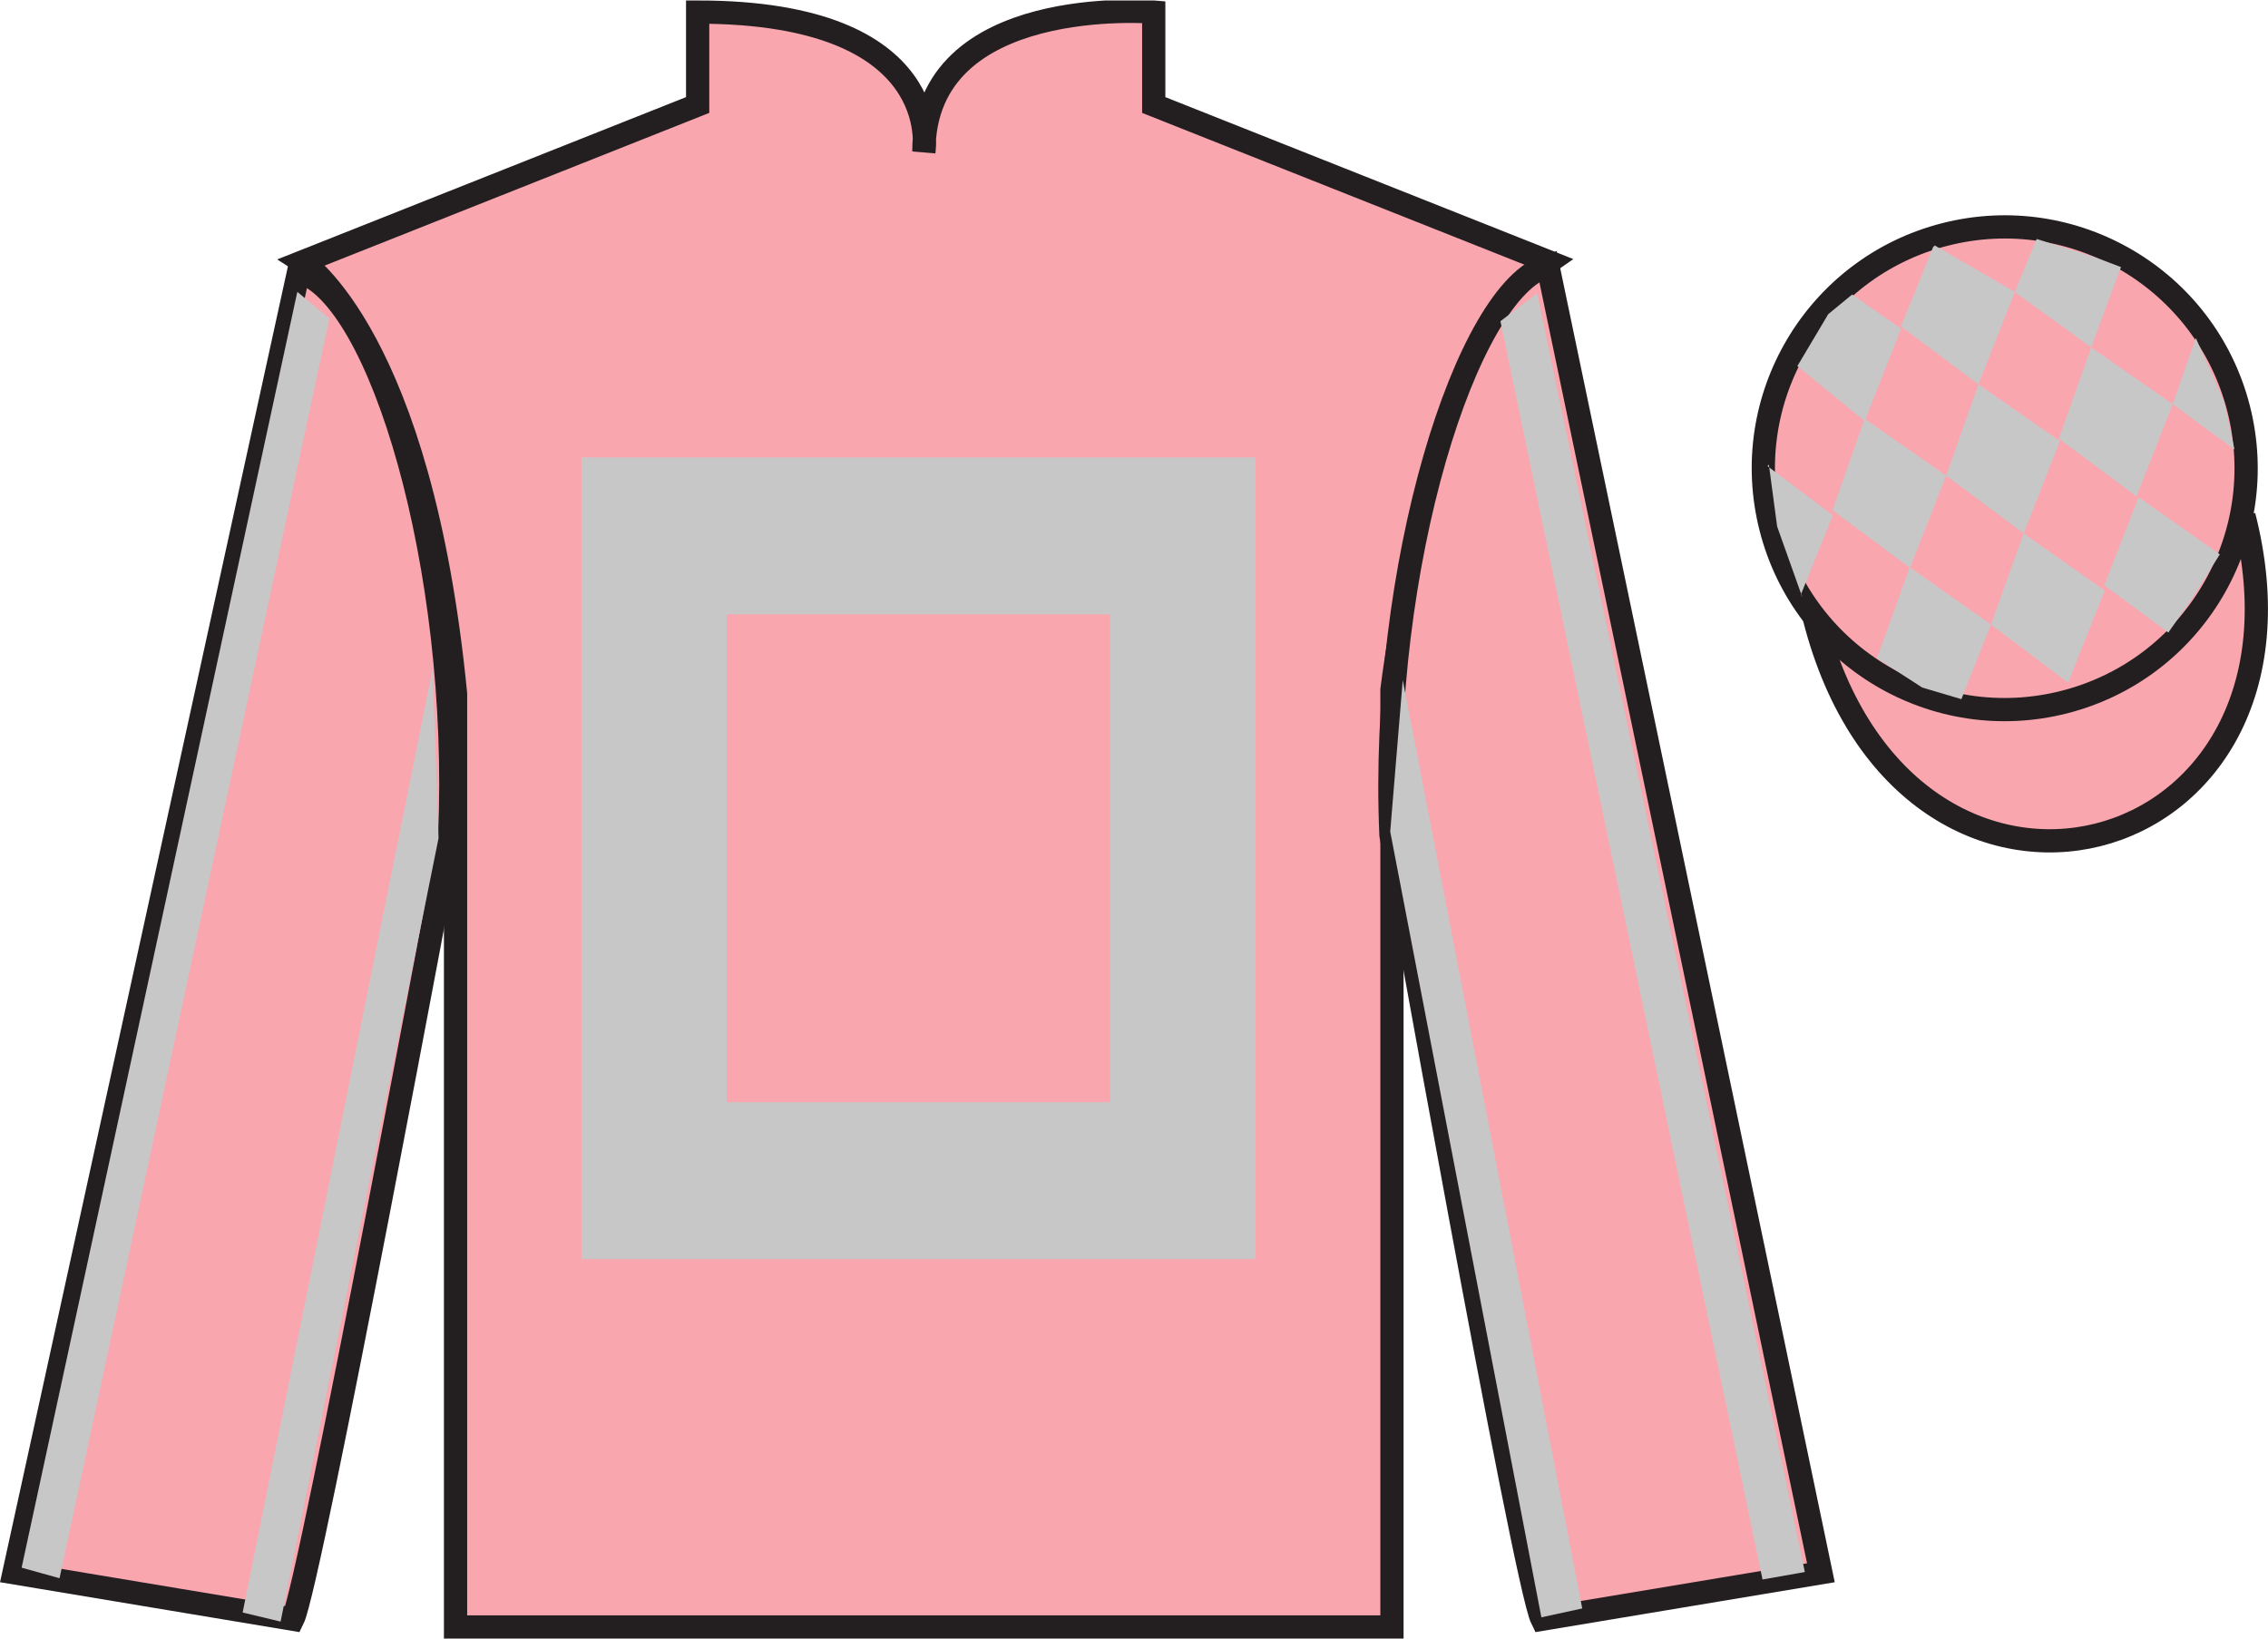
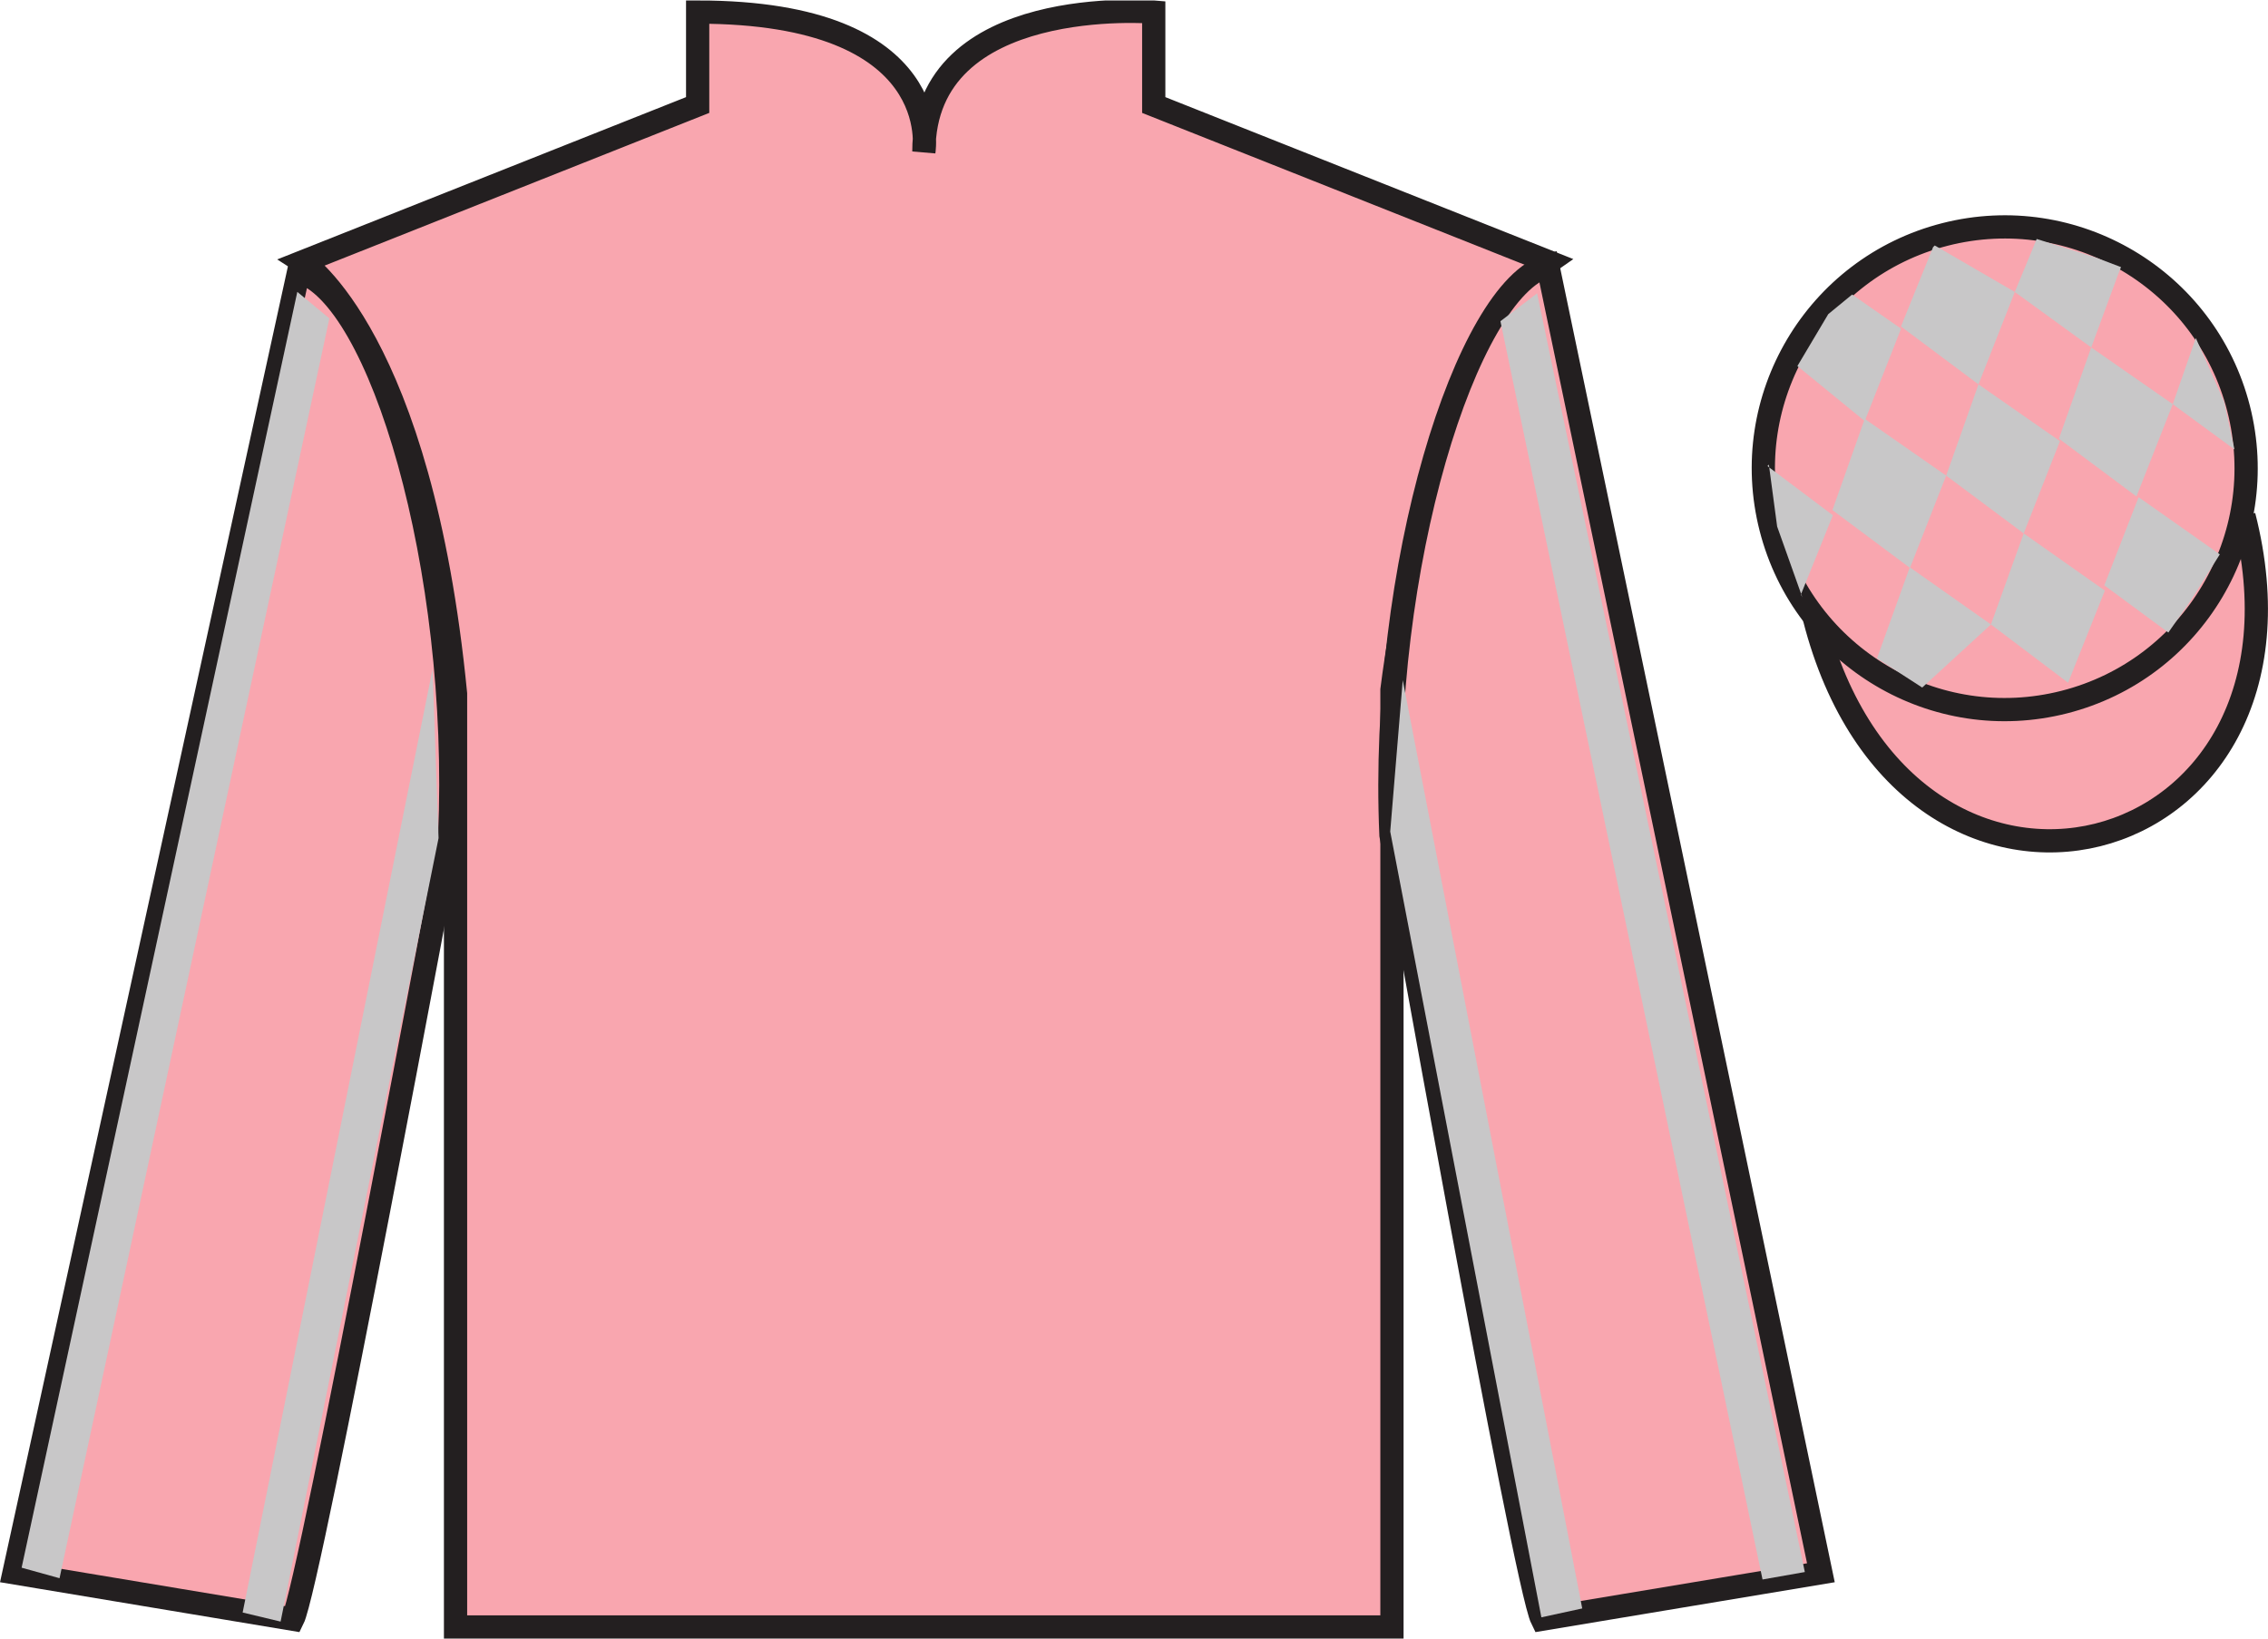
<svg xmlns="http://www.w3.org/2000/svg" width="97.59pt" height="70.52pt" viewBox="0 0 97.59 70.52" version="1.1">
  <defs>
    <clipPath id="clip1">
      <path d="M 0 70.52 L 97.59 70.52 L 97.59 0.02 L 0 0.02 L 0 70.52 Z M 0 70.52 " />
    </clipPath>
  </defs>
  <g id="surface0">
    <g clip-path="url(#clip1)" clip-rule="nonzero">
      <path style="fill-rule:nonzero;fill:rgb(97.421%,65.107%,68.362%);fill-opacity:1;stroke-width:10;stroke-linecap:butt;stroke-linejoin:miter;stroke:rgb(13.73%,12.16%,12.549%);stroke-opacity:1;stroke-miterlimit:4;" d="M 780.703 439.223 C 820.391 283.598 1004.336 331.177 965.547 483.208 " transform="matrix(0.1,0,0,-0.1,0,70.52)" />
      <path style=" stroke:none;fill-rule:nonzero;fill:rgb(97.421%,65.107%,68.362%);fill-opacity:1;" d="M 13.02 11.27 C 13.02 11.27 18.102 14.52 19.602 29.855 C 19.602 29.855 19.602 44.855 19.602 70.02 L 59.895 70.02 L 59.895 29.688 C 59.895 29.688 61.684 14.688 66.645 11.27 L 49.645 4.52 L 49.645 0.52 C 49.645 0.52 39.754 -0.312 39.754 6.52 C 39.754 6.52 40.77 0.52 30.02 0.52 L 30.02 4.52 L 13.02 11.27 " />
      <path style="fill:none;stroke-width:10;stroke-linecap:butt;stroke-linejoin:miter;stroke:rgb(13.73%,12.16%,12.549%);stroke-opacity:1;stroke-miterlimit:4;" d="M 130.195 592.505 C 130.195 592.505 181.016 560.005 196.016 406.645 C 196.016 406.645 196.016 256.645 196.016 5.005 L 598.945 5.005 L 598.945 408.325 C 598.945 408.325 616.836 558.325 666.445 592.505 L 496.445 660.005 L 496.445 700.005 C 496.445 700.005 397.539 708.325 397.539 640.005 C 397.539 640.005 407.695 700.005 300.195 700.005 L 300.195 660.005 L 130.195 592.505 Z M 130.195 592.505 " transform="matrix(0.1,0,0,-0.1,0,70.52)" />
-       <path style=" stroke:none;fill-rule:nonzero;fill:rgb(78.433%,78.041%,78.138%);fill-opacity:1;" d="M 25.02 19.688 L 25.02 54.188 L 54.02 54.188 L 54.02 19.688 L 25.02 19.688 Z M 47.77 47.438 L 31.27 47.438 L 31.27 26.438 L 47.77 26.438 L 47.77 47.438 " />
      <path style=" stroke:none;fill-rule:nonzero;fill:rgb(97.421%,65.107%,68.362%);fill-opacity:1;" d="M 12.602 69.688 C 13.352 68.188 19.352 35.938 19.352 35.938 C 19.852 24.438 16.352 12.688 12.852 11.688 L 0.602 67.688 L 12.602 69.688 " />
      <path style="fill:none;stroke-width:10;stroke-linecap:butt;stroke-linejoin:miter;stroke:rgb(13.73%,12.16%,12.549%);stroke-opacity:1;stroke-miterlimit:4;" d="M 126.016 8.325 C 133.516 23.325 193.516 345.825 193.516 345.825 C 198.516 460.825 163.516 578.325 128.516 588.325 L 6.016 28.325 L 126.016 8.325 Z M 126.016 8.325 " transform="matrix(0.1,0,0,-0.1,0,70.52)" />
      <path style=" stroke:none;fill-rule:nonzero;fill:rgb(97.421%,65.107%,68.362%);fill-opacity:1;" d="M 78.352 67.688 L 66.602 11.438 C 63.102 12.438 59.352 24.438 59.852 35.938 C 59.852 35.938 65.602 68.188 66.352 69.688 L 78.352 67.688 " />
      <path style="fill:none;stroke-width:10;stroke-linecap:butt;stroke-linejoin:miter;stroke:rgb(13.73%,12.16%,12.549%);stroke-opacity:1;stroke-miterlimit:4;" d="M 783.516 28.325 L 666.016 590.825 C 631.016 580.825 593.516 460.825 598.516 345.825 C 598.516 345.825 656.016 23.325 663.516 8.325 L 783.516 28.325 Z M 783.516 28.325 " transform="matrix(0.1,0,0,-0.1,0,70.52)" />
      <path style=" stroke:none;fill-rule:nonzero;fill:rgb(97.421%,65.107%,68.362%);fill-opacity:1;" d="M 88.828 30.215 C 94.387 28.797 97.742 23.141 96.324 17.582 C 94.906 12.027 89.25 8.672 83.691 10.09 C 78.137 11.508 74.781 17.16 76.199 22.719 C 77.617 28.277 83.27 31.633 88.828 30.215 " />
      <path style="fill:none;stroke-width:10;stroke-linecap:butt;stroke-linejoin:miter;stroke:rgb(13.73%,12.16%,12.549%);stroke-opacity:1;stroke-miterlimit:4;" d="M 888.281 403.052 C 943.867 417.231 977.422 473.794 963.242 529.38 C 949.062 584.927 892.5 618.481 836.914 604.302 C 781.367 590.122 747.812 533.598 761.992 478.012 C 776.172 422.427 832.695 388.872 888.281 403.052 Z M 888.281 403.052 " transform="matrix(0.1,0,0,-0.1,0,70.52)" />
      <path style=" stroke:none;fill-rule:nonzero;fill:rgb(78.433%,78.041%,78.138%);fill-opacity:1;" d="M 2.562 67.922 L 14.172 13.703 L 12.793 12.562 L 0.93 67.469 L 2.562 67.922 " />
      <path style=" stroke:none;fill-rule:nonzero;fill:rgb(78.433%,78.041%,78.138%);fill-opacity:1;" d="M 12.074 69.789 L 18.871 36.07 L 18.613 28.801 L 10.441 69.398 L 12.074 69.789 " />
      <path style=" stroke:none;fill-rule:nonzero;fill:rgb(78.433%,78.041%,78.138%);fill-opacity:1;" d="M 75.84 67.977 L 64.562 13.824 L 66.141 12.625 L 77.66 67.656 L 75.84 67.977 " />
      <path style=" stroke:none;fill-rule:nonzero;fill:rgb(78.433%,78.041%,78.138%);fill-opacity:1;" d="M 66.324 69.605 L 59.82 35.789 L 60.359 29.273 L 68.082 69.223 L 66.324 69.605 " />
      <path style=" stroke:none;fill-rule:nonzero;fill:rgb(78.433%,78.041%,78.138%);fill-opacity:1;" d="M 79.695 12.676 L 78.668 13.52 L 77.34 15.754 L 80.238 18.121 L 81.801 14.145 L 79.695 12.676 " />
      <path style=" stroke:none;fill-rule:nonzero;fill:rgb(78.433%,78.041%,78.138%);fill-opacity:1;" d="M 83.391 10.645 L 83.25 10.566 L 83.18 10.633 L 81.797 14.051 L 85.133 16.543 L 86.695 12.566 L 83.391 10.645 " />
      <path style=" stroke:none;fill-rule:nonzero;fill:rgb(78.433%,78.041%,78.138%);fill-opacity:1;" d="M 90.23 11.102 L 87.637 10.285 L 86.695 12.566 L 89.984 14.953 L 91.141 11.809 L 91.266 11.496 L 90.23 11.102 " />
      <path style=" stroke:none;fill-rule:nonzero;fill:rgb(78.433%,78.041%,78.138%);fill-opacity:1;" d="M 80.238 18.027 L 78.848 21.953 L 82.184 24.441 L 83.742 20.469 L 80.238 18.027 " />
      <path style=" stroke:none;fill-rule:nonzero;fill:rgb(78.433%,78.041%,78.138%);fill-opacity:1;" d="M 85.133 16.543 L 83.742 20.469 L 87.078 22.957 L 88.637 18.984 L 85.133 16.543 " />
      <path style=" stroke:none;fill-rule:nonzero;fill:rgb(78.433%,78.041%,78.138%);fill-opacity:1;" d="M 89.984 14.953 L 88.594 18.879 L 91.93 21.367 L 93.492 17.395 L 89.984 14.953 " />
-       <path style=" stroke:none;fill-rule:nonzero;fill:rgb(78.433%,78.041%,78.138%);fill-opacity:1;" d="M 82.176 24.414 L 80.766 28.332 L 82.711 29.59 L 84.398 30.09 L 85.668 26.875 L 82.176 24.414 " />
+       <path style=" stroke:none;fill-rule:nonzero;fill:rgb(78.433%,78.041%,78.138%);fill-opacity:1;" d="M 82.176 24.414 L 80.766 28.332 L 82.711 29.59 L 85.668 26.875 L 82.176 24.414 " />
      <path style=" stroke:none;fill-rule:nonzero;fill:rgb(78.433%,78.041%,78.138%);fill-opacity:1;" d="M 87.078 22.957 L 85.668 26.875 L 88.988 29.383 L 90.57 25.418 L 87.078 22.957 " />
      <path style=" stroke:none;fill-rule:nonzero;fill:rgb(78.433%,78.041%,78.138%);fill-opacity:1;" d="M 92.023 21.398 L 90.547 25.191 L 93.301 27.223 L 94.285 25.816 L 95.516 23.859 L 92.023 21.398 " />
      <path style=" stroke:none;fill-rule:nonzero;fill:rgb(78.433%,78.041%,78.138%);fill-opacity:1;" d="M 76.051 20.059 L 76.113 19.996 L 76.469 22.66 L 77.555 25.711 L 77.492 25.586 L 78.867 22.176 L 76.051 20.059 " />
      <path style=" stroke:none;fill-rule:nonzero;fill:rgb(78.433%,78.041%,78.138%);fill-opacity:1;" d="M 94.484 14.547 L 94.484 14.547 L 93.492 17.395 L 96.148 19.344 L 95.699 17.285 L 94.484 14.547 " />
    </g>
  </g>
</svg>